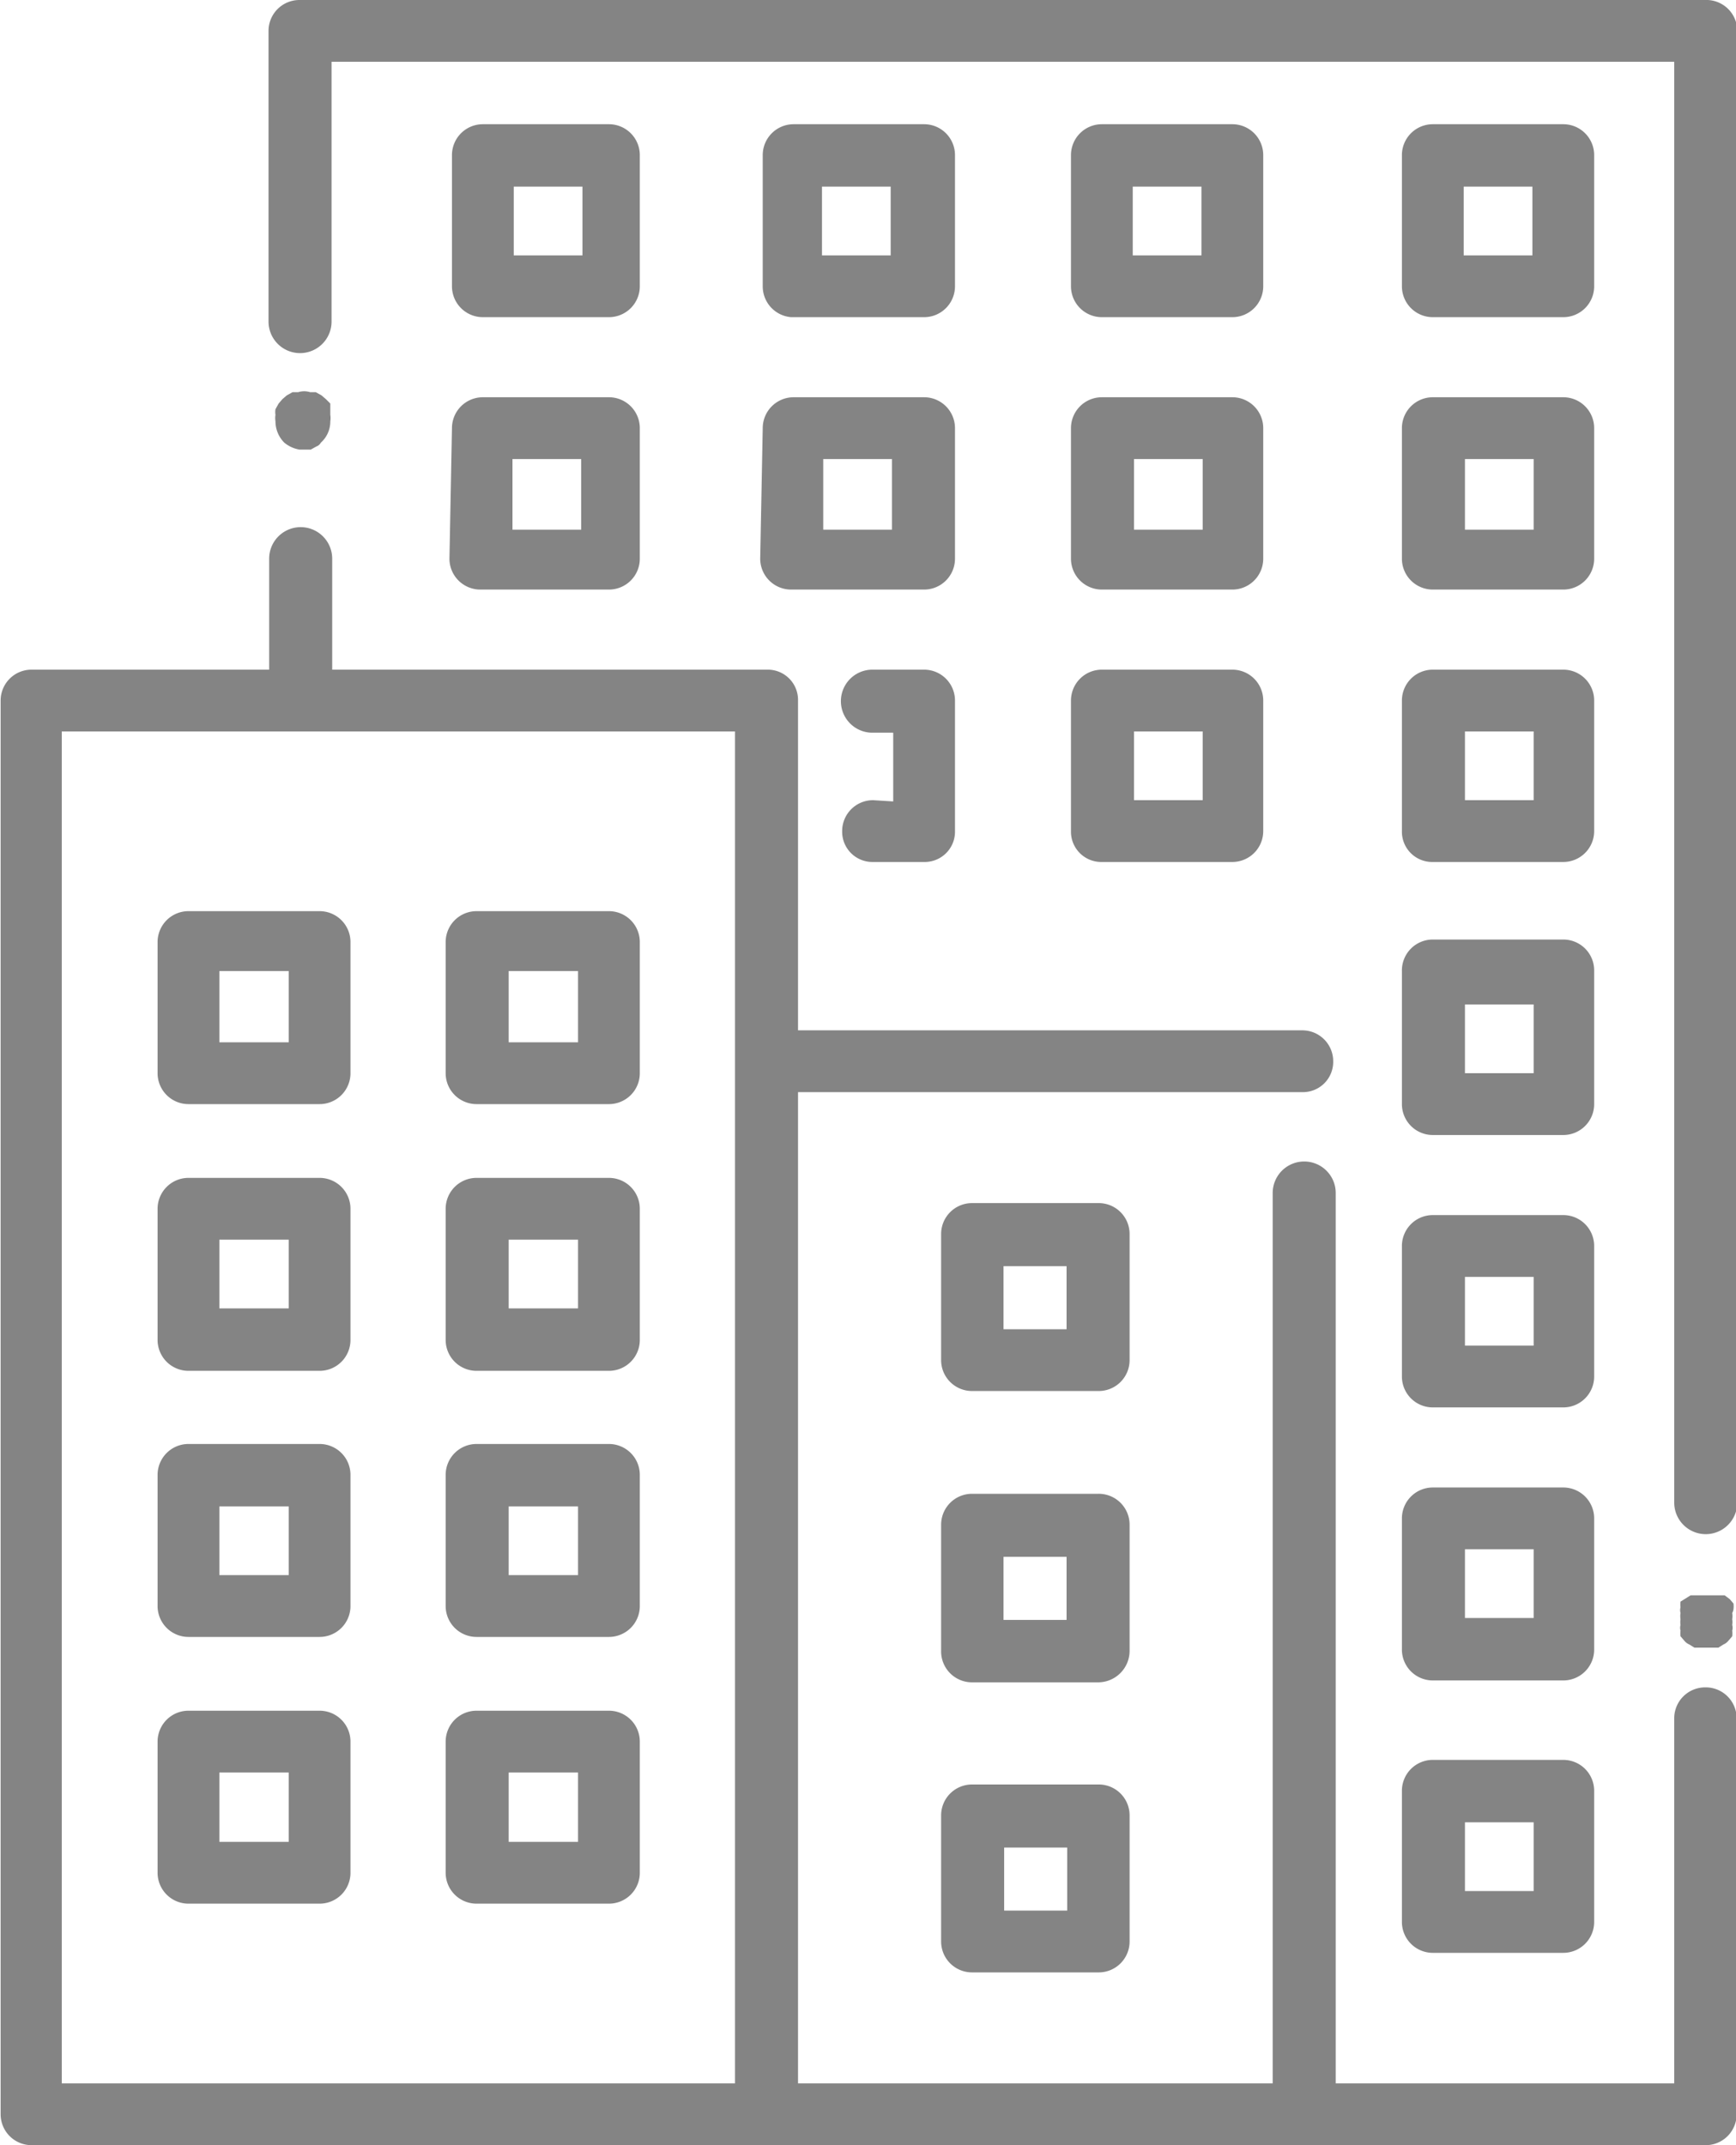
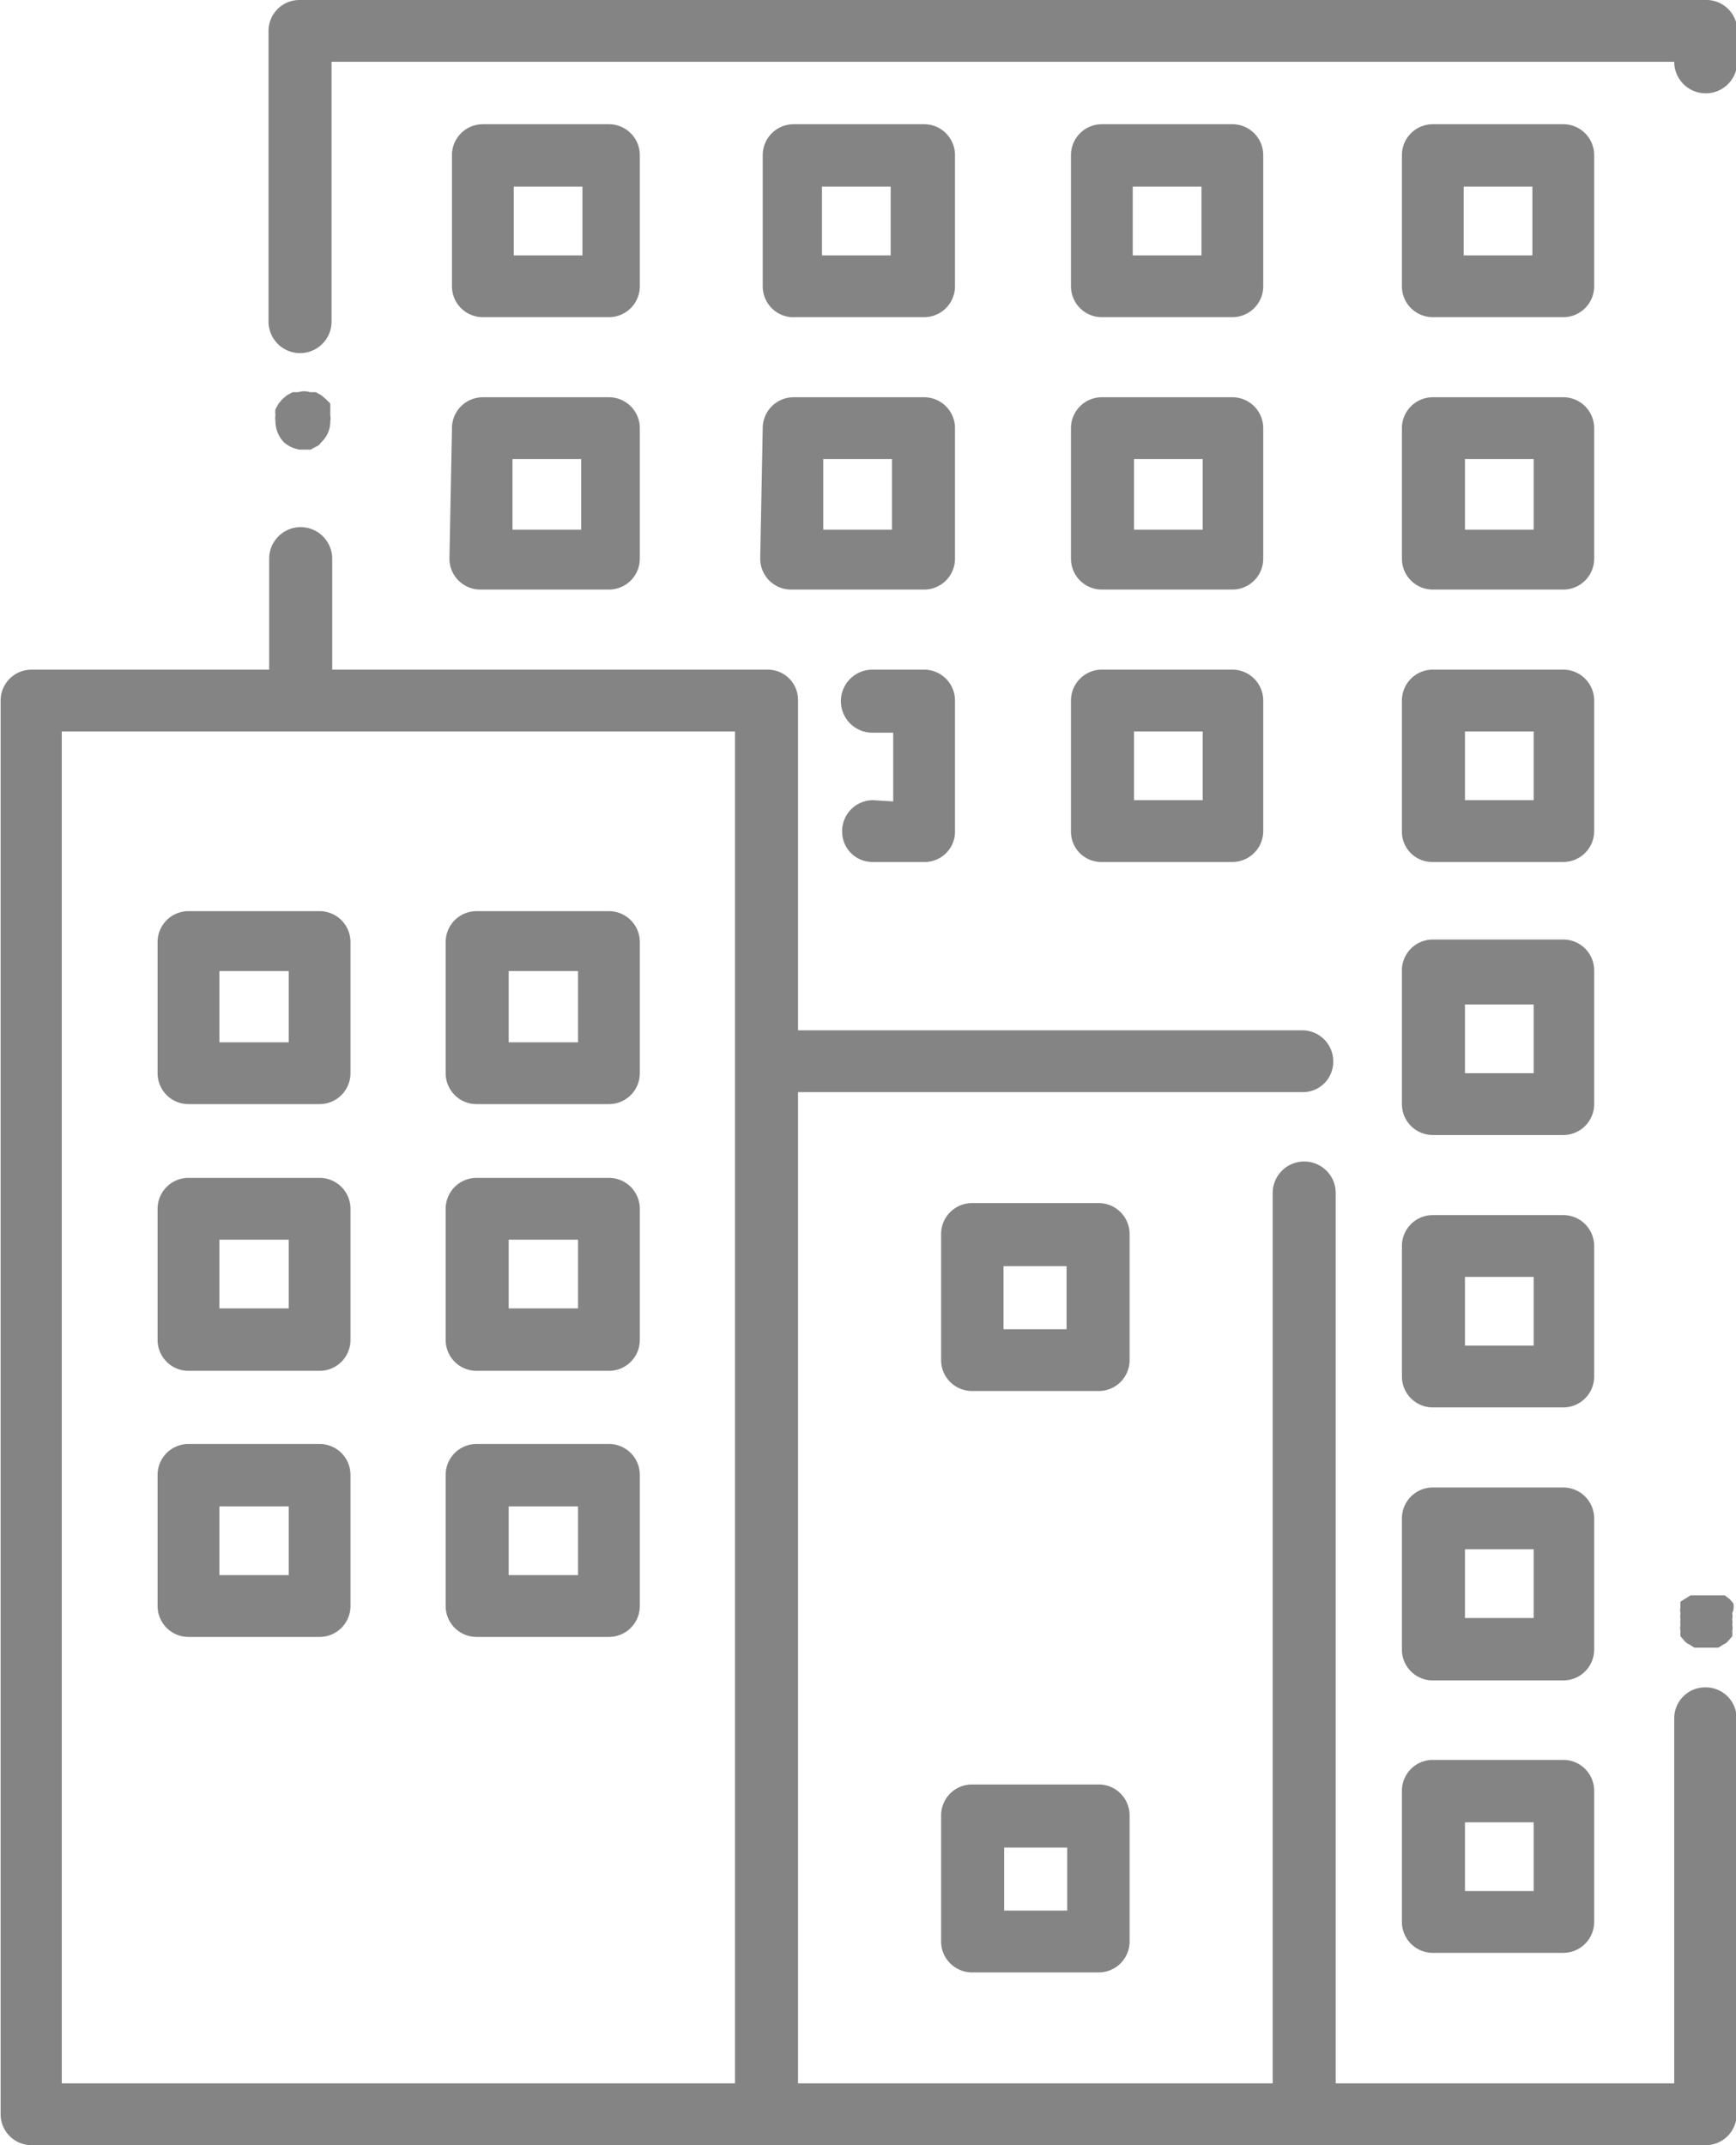
<svg xmlns="http://www.w3.org/2000/svg" id="Layer_1" data-name="Layer 1" viewBox="0 0 27.54 34.02">
  <defs>
    <style>.cls-1{fill:#848484;}</style>
  </defs>
  <path class="cls-1" d="M220.09,381.73h.09l.09,0,.09-.05a.13.13,0,0,0,.07-.06.45.45,0,0,0,.15-.34.31.31,0,0,0,0-.1l0-.09,0-.09-.07-.07-.07-.06-.09-.05-.09,0a.31.31,0,0,0-.19,0l-.09,0-.09.05-.07.06-.06.07-.05.09a.29.29,0,0,0,0,.09.31.31,0,0,0,0,.1.48.48,0,0,0,.14.34A.51.51,0,0,0,220.09,381.73Z" transform="translate(-215.34 -374.6)" />
  <path class="cls-1" d="M242.39,401.36a.49.49,0,0,0-.49.49v5.79h-5.37V393.52a.49.49,0,0,0-1,0v14.12H228V391.92H236a.48.48,0,0,0,.49-.49.49.49,0,0,0-.49-.49H228v-5.23a.48.48,0,0,0-.49-.49h-6.9v-1.76a.49.49,0,0,0-1,0v1.76h-3.77a.49.49,0,0,0-.49.49v22.42a.49.49,0,0,0,.49.49h26.56a.49.49,0,0,0,.49-.49v-6.28A.49.49,0,0,0,242.39,401.36ZM216.32,386.2H227v21.44H216.32Z" transform="translate(-215.34 -374.6)" />
  <path class="cls-1" d="M242.84,400.12a.36.36,0,0,0,0-.09l-.06-.07-.08-.06-.08,0-.09,0h-.2l-.09,0-.08,0L242,400,242,400a.36.36,0,0,0,0,.09.16.16,0,0,0,0,.09.31.31,0,0,0,0,.1.28.28,0,0,0,0,.09.16.16,0,0,0,0,.09.36.36,0,0,0,0,.09l.06.07a.21.21,0,0,0,.08.06l.08.05.09,0h.2l.09,0,.08-.05a.21.21,0,0,0,.08-.06l.06-.07a.36.36,0,0,0,0-.09.16.16,0,0,0,0-.09.28.28,0,0,0,0-.09.31.31,0,0,0,0-.1A.16.16,0,0,0,242.84,400.12Z" transform="translate(-215.34 -374.6)" />
-   <path class="cls-1" d="M242.39,374.6h-22.3a.49.49,0,0,0-.49.49v4.61a.49.49,0,0,0,1,0v-4.12H241.9v22.85a.49.49,0,1,0,1,0V375.09A.49.49,0,0,0,242.39,374.6Z" transform="translate(-215.34 -374.6)" />
+   <path class="cls-1" d="M242.39,374.6h-22.3a.49.49,0,0,0-.49.49v4.61a.49.49,0,0,0,1,0v-4.12H241.9a.49.49,0,1,0,1,0V375.09A.49.49,0,0,0,242.39,374.6Z" transform="translate(-215.34 -374.6)" />
  <path class="cls-1" d="M220.41,389.05h-2.08a.49.49,0,0,0-.49.49v2.08a.49.49,0,0,0,.49.49h2.08a.49.49,0,0,0,.49-.49v-2.08A.49.49,0,0,0,220.41,389.05Zm-.49,2.08h-1.1V390h1.1Z" transform="translate(-215.34 -374.6)" />
  <path class="cls-1" d="M225,389.05H222.9a.49.49,0,0,0-.49.49v2.08a.49.49,0,0,0,.49.49H225a.49.49,0,0,0,.49-.49v-2.08A.49.49,0,0,0,225,389.05Zm-.49,2.08h-1.1V390h1.1Z" transform="translate(-215.34 -374.6)" />
  <path class="cls-1" d="M220.41,393.28h-2.08a.49.49,0,0,0-.49.49v2.08a.49.49,0,0,0,.49.49h2.08a.49.49,0,0,0,.49-.49v-2.08A.49.49,0,0,0,220.41,393.28Zm-.49,2.07h-1.1v-1.09h1.1Z" transform="translate(-215.34 -374.6)" />
  <path class="cls-1" d="M225,393.28H222.9a.49.49,0,0,0-.49.49v2.08a.49.49,0,0,0,.49.49H225a.49.49,0,0,0,.49-.49v-2.08A.49.49,0,0,0,225,393.28Zm-.49,2.07h-1.1v-1.09h1.1Z" transform="translate(-215.34 -374.6)" />
  <path class="cls-1" d="M220.41,397.5h-2.08a.49.49,0,0,0-.49.49v2.08a.49.49,0,0,0,.49.49h2.08a.49.49,0,0,0,.49-.49V398A.49.49,0,0,0,220.41,397.5Zm-.49,2.08h-1.1v-1.09h1.1Z" transform="translate(-215.34 -374.6)" />
  <path class="cls-1" d="M225,397.5H222.9a.49.49,0,0,0-.49.49v2.08a.49.49,0,0,0,.49.49H225a.49.49,0,0,0,.49-.49V398A.49.49,0,0,0,225,397.5Zm-.49,2.08h-1.1v-1.09h1.1Z" transform="translate(-215.34 -374.6)" />
-   <path class="cls-1" d="M220.41,401.73h-2.08a.49.49,0,0,0-.49.49v2.08a.49.49,0,0,0,.49.49h2.08a.49.49,0,0,0,.49-.49v-2.08A.49.49,0,0,0,220.41,401.73Zm-.49,2.08h-1.1v-1.1h1.1Z" transform="translate(-215.34 -374.6)" />
-   <path class="cls-1" d="M225,401.73H222.9a.49.49,0,0,0-.49.49v2.08a.49.49,0,0,0,.49.49H225a.49.49,0,0,0,.49-.49v-2.08A.49.49,0,0,0,225,401.73Zm-.49,2.08h-1.1v-1.1h1.1Z" transform="translate(-215.34 -374.6)" />
  <path class="cls-1" d="M233.26,394.17a.49.49,0,0,0-.5-.49h-2a.49.49,0,0,0-.49.49v2a.49.49,0,0,0,.49.49h2a.49.49,0,0,0,.5-.49Zm-1,1.51h-1v-1h1Z" transform="translate(-215.34 -374.6)" />
-   <path class="cls-1" d="M233.26,398.78a.49.49,0,0,0-.5-.49h-2a.49.49,0,0,0-.49.49v2a.49.49,0,0,0,.49.5h2a.5.5,0,0,0,.5-.5Zm-1,1.51h-1v-1h1Z" transform="translate(-215.34 -374.6)" />
  <path class="cls-1" d="M230.76,402.9a.49.49,0,0,0-.49.49v2a.49.49,0,0,0,.49.49h2a.49.49,0,0,0,.5-.49v-2a.49.49,0,0,0-.5-.49Zm1.51,2h-1v-1h1Z" transform="translate(-215.34 -374.6)" />
  <path class="cls-1" d="M223,379.63H225a.49.49,0,0,0,.49-.49v-2.08a.49.49,0,0,0-.49-.49H223a.49.49,0,0,0-.49.49v2.08A.49.49,0,0,0,223,379.63Zm.49-2.07h1.09v1.09h-1.09Z" transform="translate(-215.34 -374.6)" />
  <path class="cls-1" d="M227.89,379.63H230a.49.49,0,0,0,.49-.49v-2.08a.49.49,0,0,0-.49-.49h-2.07a.49.49,0,0,0-.49.49v2.08A.49.49,0,0,0,227.89,379.63Zm.49-2.07h1.09v1.09h-1.09Z" transform="translate(-215.34 -374.6)" />
  <path class="cls-1" d="M232.82,379.63h2.07a.49.49,0,0,0,.49-.49v-2.08a.49.49,0,0,0-.49-.49h-2.07a.49.49,0,0,0-.49.49v2.08A.49.49,0,0,0,232.82,379.63Zm.49-2.07h1.09v1.09h-1.09Z" transform="translate(-215.34 -374.6)" />
  <path class="cls-1" d="M238.07,379.63h2.07a.49.49,0,0,0,.49-.49v-2.08a.49.49,0,0,0-.49-.49h-2.07a.49.49,0,0,0-.49.49v2.08A.49.49,0,0,0,238.07,379.63Zm.49-2.07h1.09v1.09h-1.09Z" transform="translate(-215.34 -374.6)" />
  <path class="cls-1" d="M222.47,383.46a.49.49,0,0,0,.49.49H225a.49.49,0,0,0,.49-.49v-2.07a.49.49,0,0,0-.49-.49H223a.49.49,0,0,0-.49.49Zm1-1.58h1.09V383h-1.09Z" transform="translate(-215.34 -374.6)" />
  <path class="cls-1" d="M227.4,383.46a.49.49,0,0,0,.49.49H230a.49.49,0,0,0,.49-.49v-2.07a.49.49,0,0,0-.49-.49h-2.07a.49.49,0,0,0-.49.49Zm1-1.58h1.09V383h-1.09Z" transform="translate(-215.34 -374.6)" />
  <path class="cls-1" d="M232.33,383.46a.49.49,0,0,0,.49.49h2.07a.49.49,0,0,0,.49-.49v-2.07a.49.49,0,0,0-.49-.49h-2.07a.49.49,0,0,0-.49.49Zm1-1.58h1.09V383h-1.09Z" transform="translate(-215.34 -374.6)" />
  <path class="cls-1" d="M237.58,383.46a.49.49,0,0,0,.49.49h2.07a.49.49,0,0,0,.49-.49v-2.07a.49.49,0,0,0-.49-.49h-2.07a.49.49,0,0,0-.49.49Zm1-1.58h1.09V383h-1.09Z" transform="translate(-215.34 -374.6)" />
  <path class="cls-1" d="M229.19,387.29a.49.49,0,0,0-.49.49.48.48,0,0,0,.49.49H230a.48.48,0,0,0,.49-.49v-2.07a.49.49,0,0,0-.49-.49h-.82a.49.49,0,0,0,0,1h.33v1.09Z" transform="translate(-215.34 -374.6)" />
  <path class="cls-1" d="M232.33,387.78a.48.48,0,0,0,.49.49h2.07a.49.49,0,0,0,.49-.49v-2.07a.49.49,0,0,0-.49-.49h-2.07a.49.49,0,0,0-.49.49Zm1-1.58h1.09v1.09h-1.09Z" transform="translate(-215.34 -374.6)" />
  <path class="cls-1" d="M237.58,387.78a.48.48,0,0,0,.49.49h2.07a.49.49,0,0,0,.49-.49v-2.07a.49.49,0,0,0-.49-.49h-2.07a.49.49,0,0,0-.49.49Zm1-1.58h1.09v1.09h-1.09Z" transform="translate(-215.34 -374.6)" />
  <path class="cls-1" d="M237.58,392.11a.49.49,0,0,0,.49.49h2.07a.49.49,0,0,0,.49-.49V390a.49.49,0,0,0-.49-.5h-2.07a.49.49,0,0,0-.49.5Zm1-1.58h1.09v1.09h-1.09Z" transform="translate(-215.34 -374.6)" />
  <path class="cls-1" d="M237.58,396.43a.49.49,0,0,0,.49.49h2.07a.49.49,0,0,0,.49-.49v-2.07a.49.49,0,0,0-.49-.49h-2.07a.49.49,0,0,0-.49.49Zm1-1.58h1.09v1.09h-1.09Z" transform="translate(-215.34 -374.6)" />
  <path class="cls-1" d="M237.58,400.75a.49.49,0,0,0,.49.5h2.07a.49.49,0,0,0,.49-.5v-2.07a.49.49,0,0,0-.49-.49h-2.07a.49.49,0,0,0-.49.49Zm1-1.58h1.09v1.09h-1.09Z" transform="translate(-215.34 -374.6)" />
  <path class="cls-1" d="M237.58,405.08a.49.49,0,0,0,.49.49h2.07a.49.49,0,0,0,.49-.49V403a.49.49,0,0,0-.49-.49h-2.07a.49.49,0,0,0-.49.49Zm1-1.58h1.09v1.09h-1.09Z" transform="translate(-215.34 -374.6)" />
</svg>